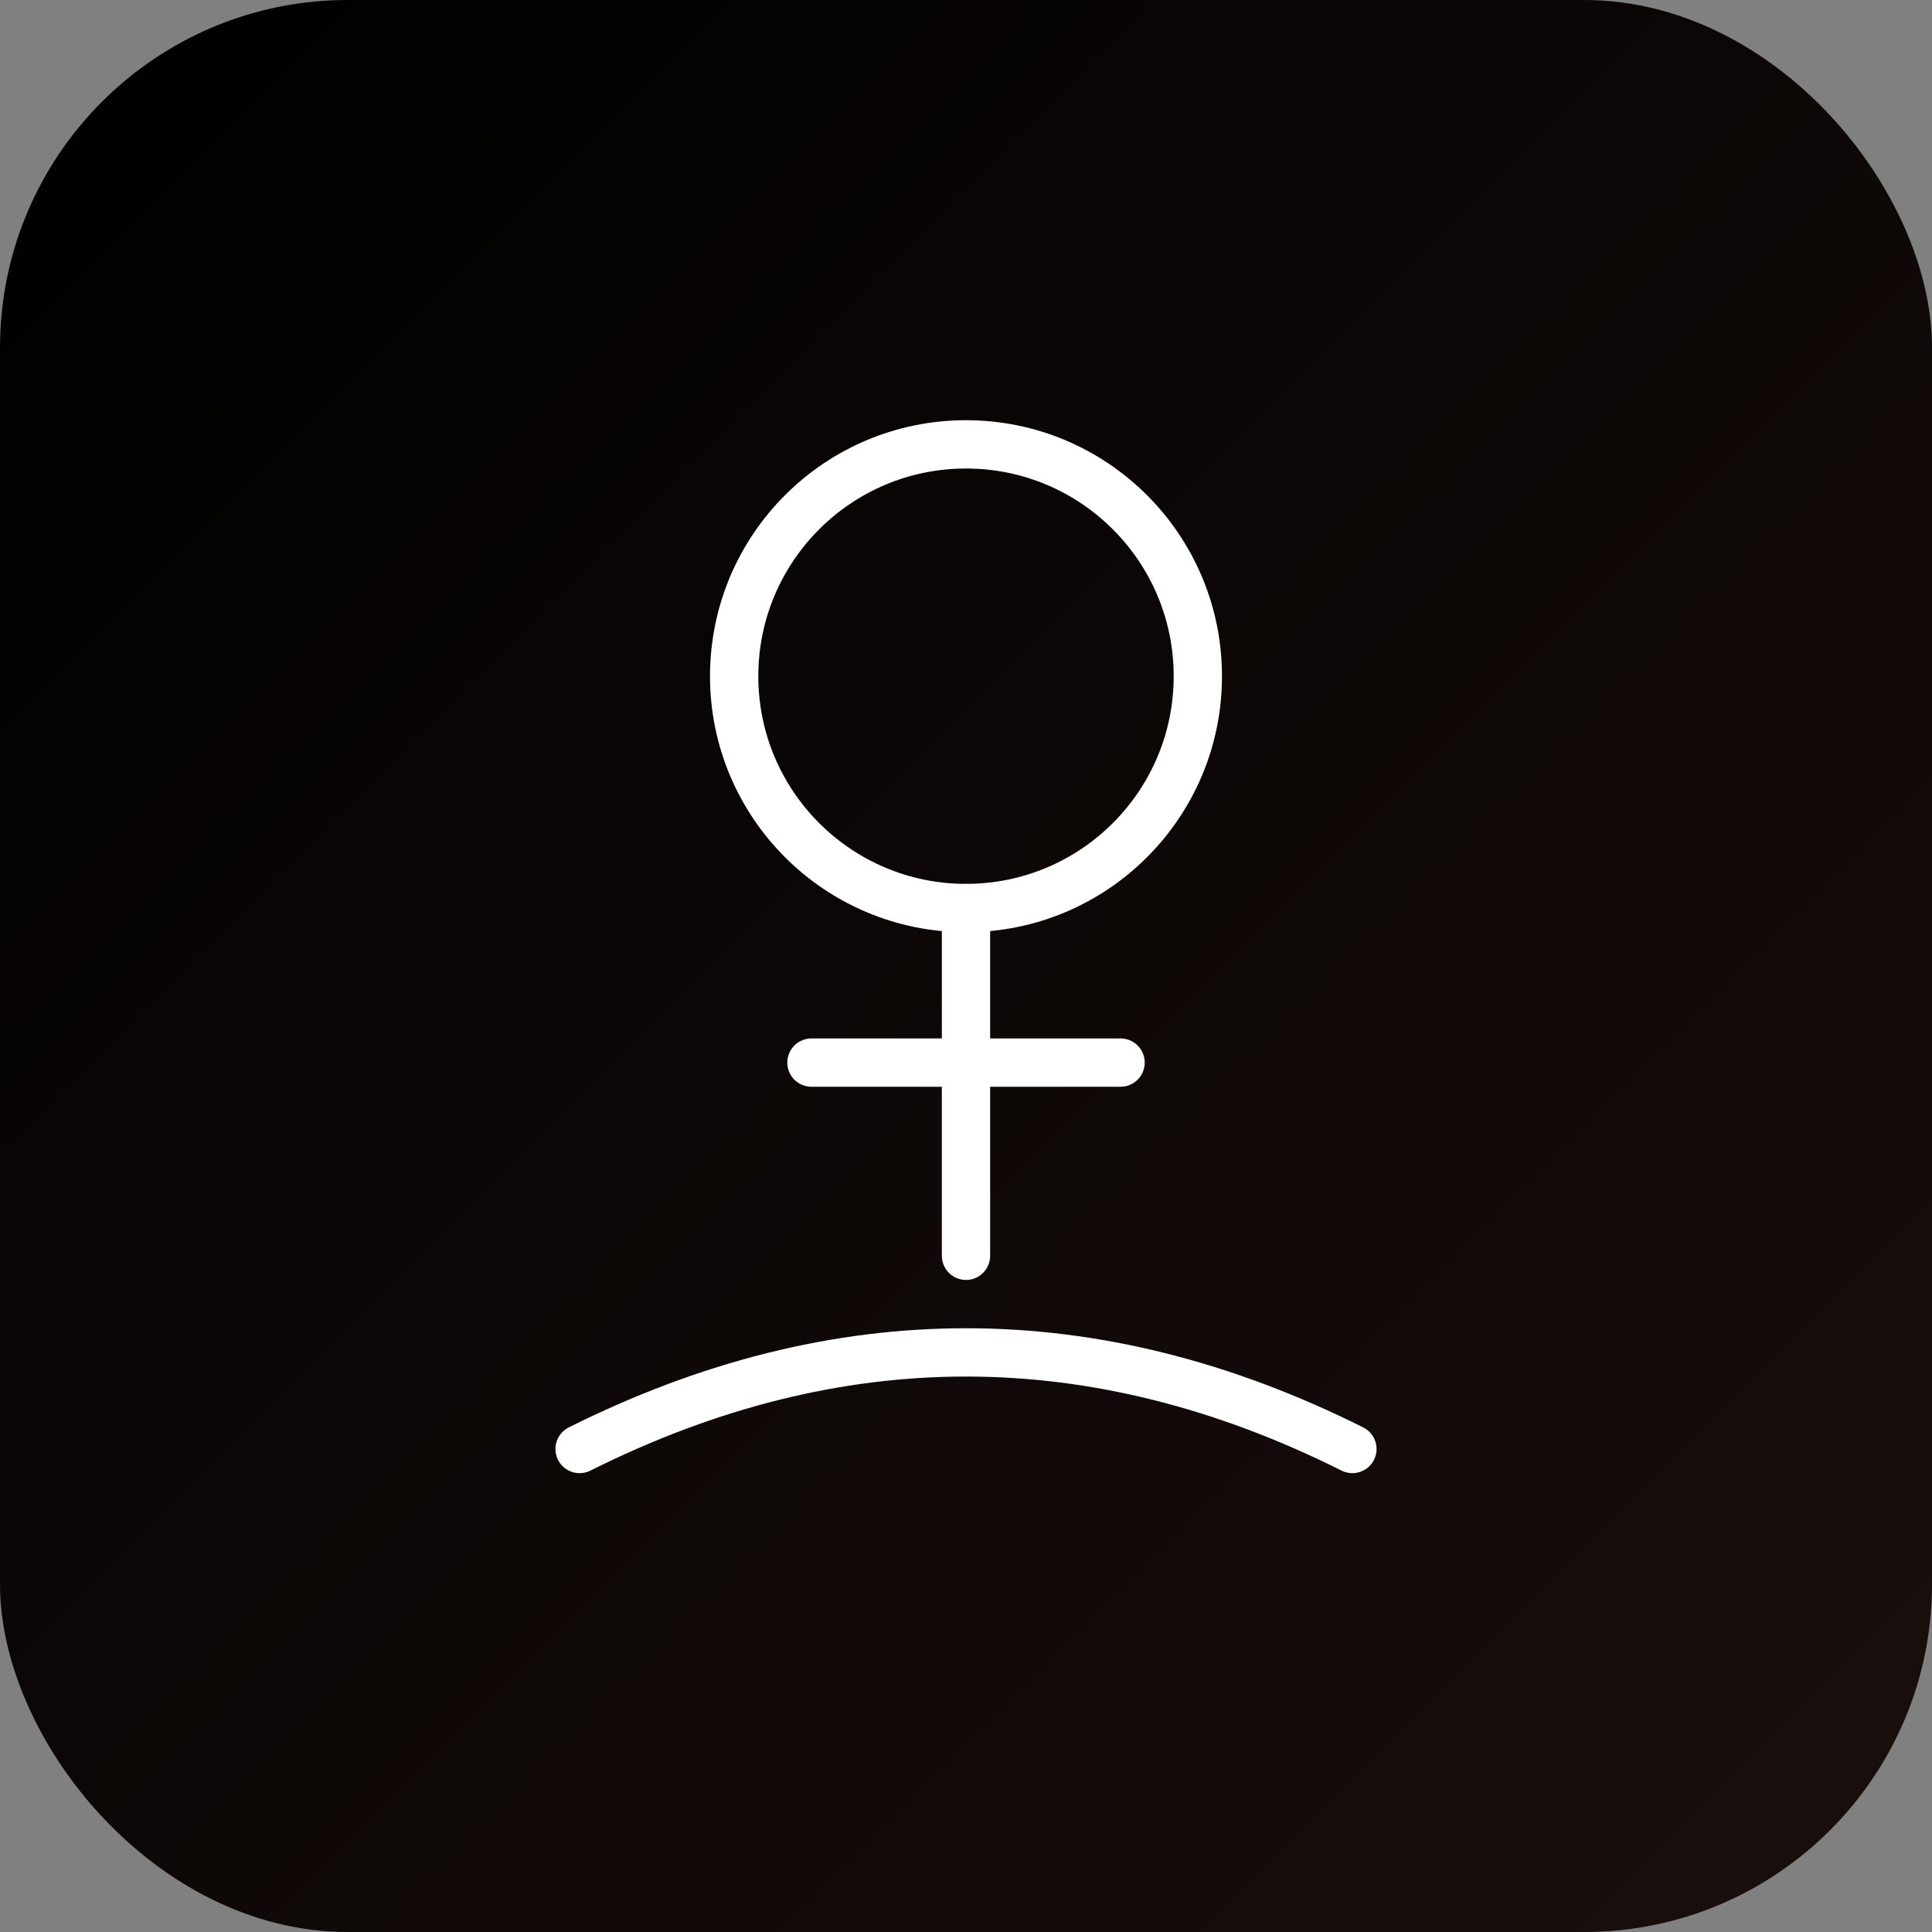
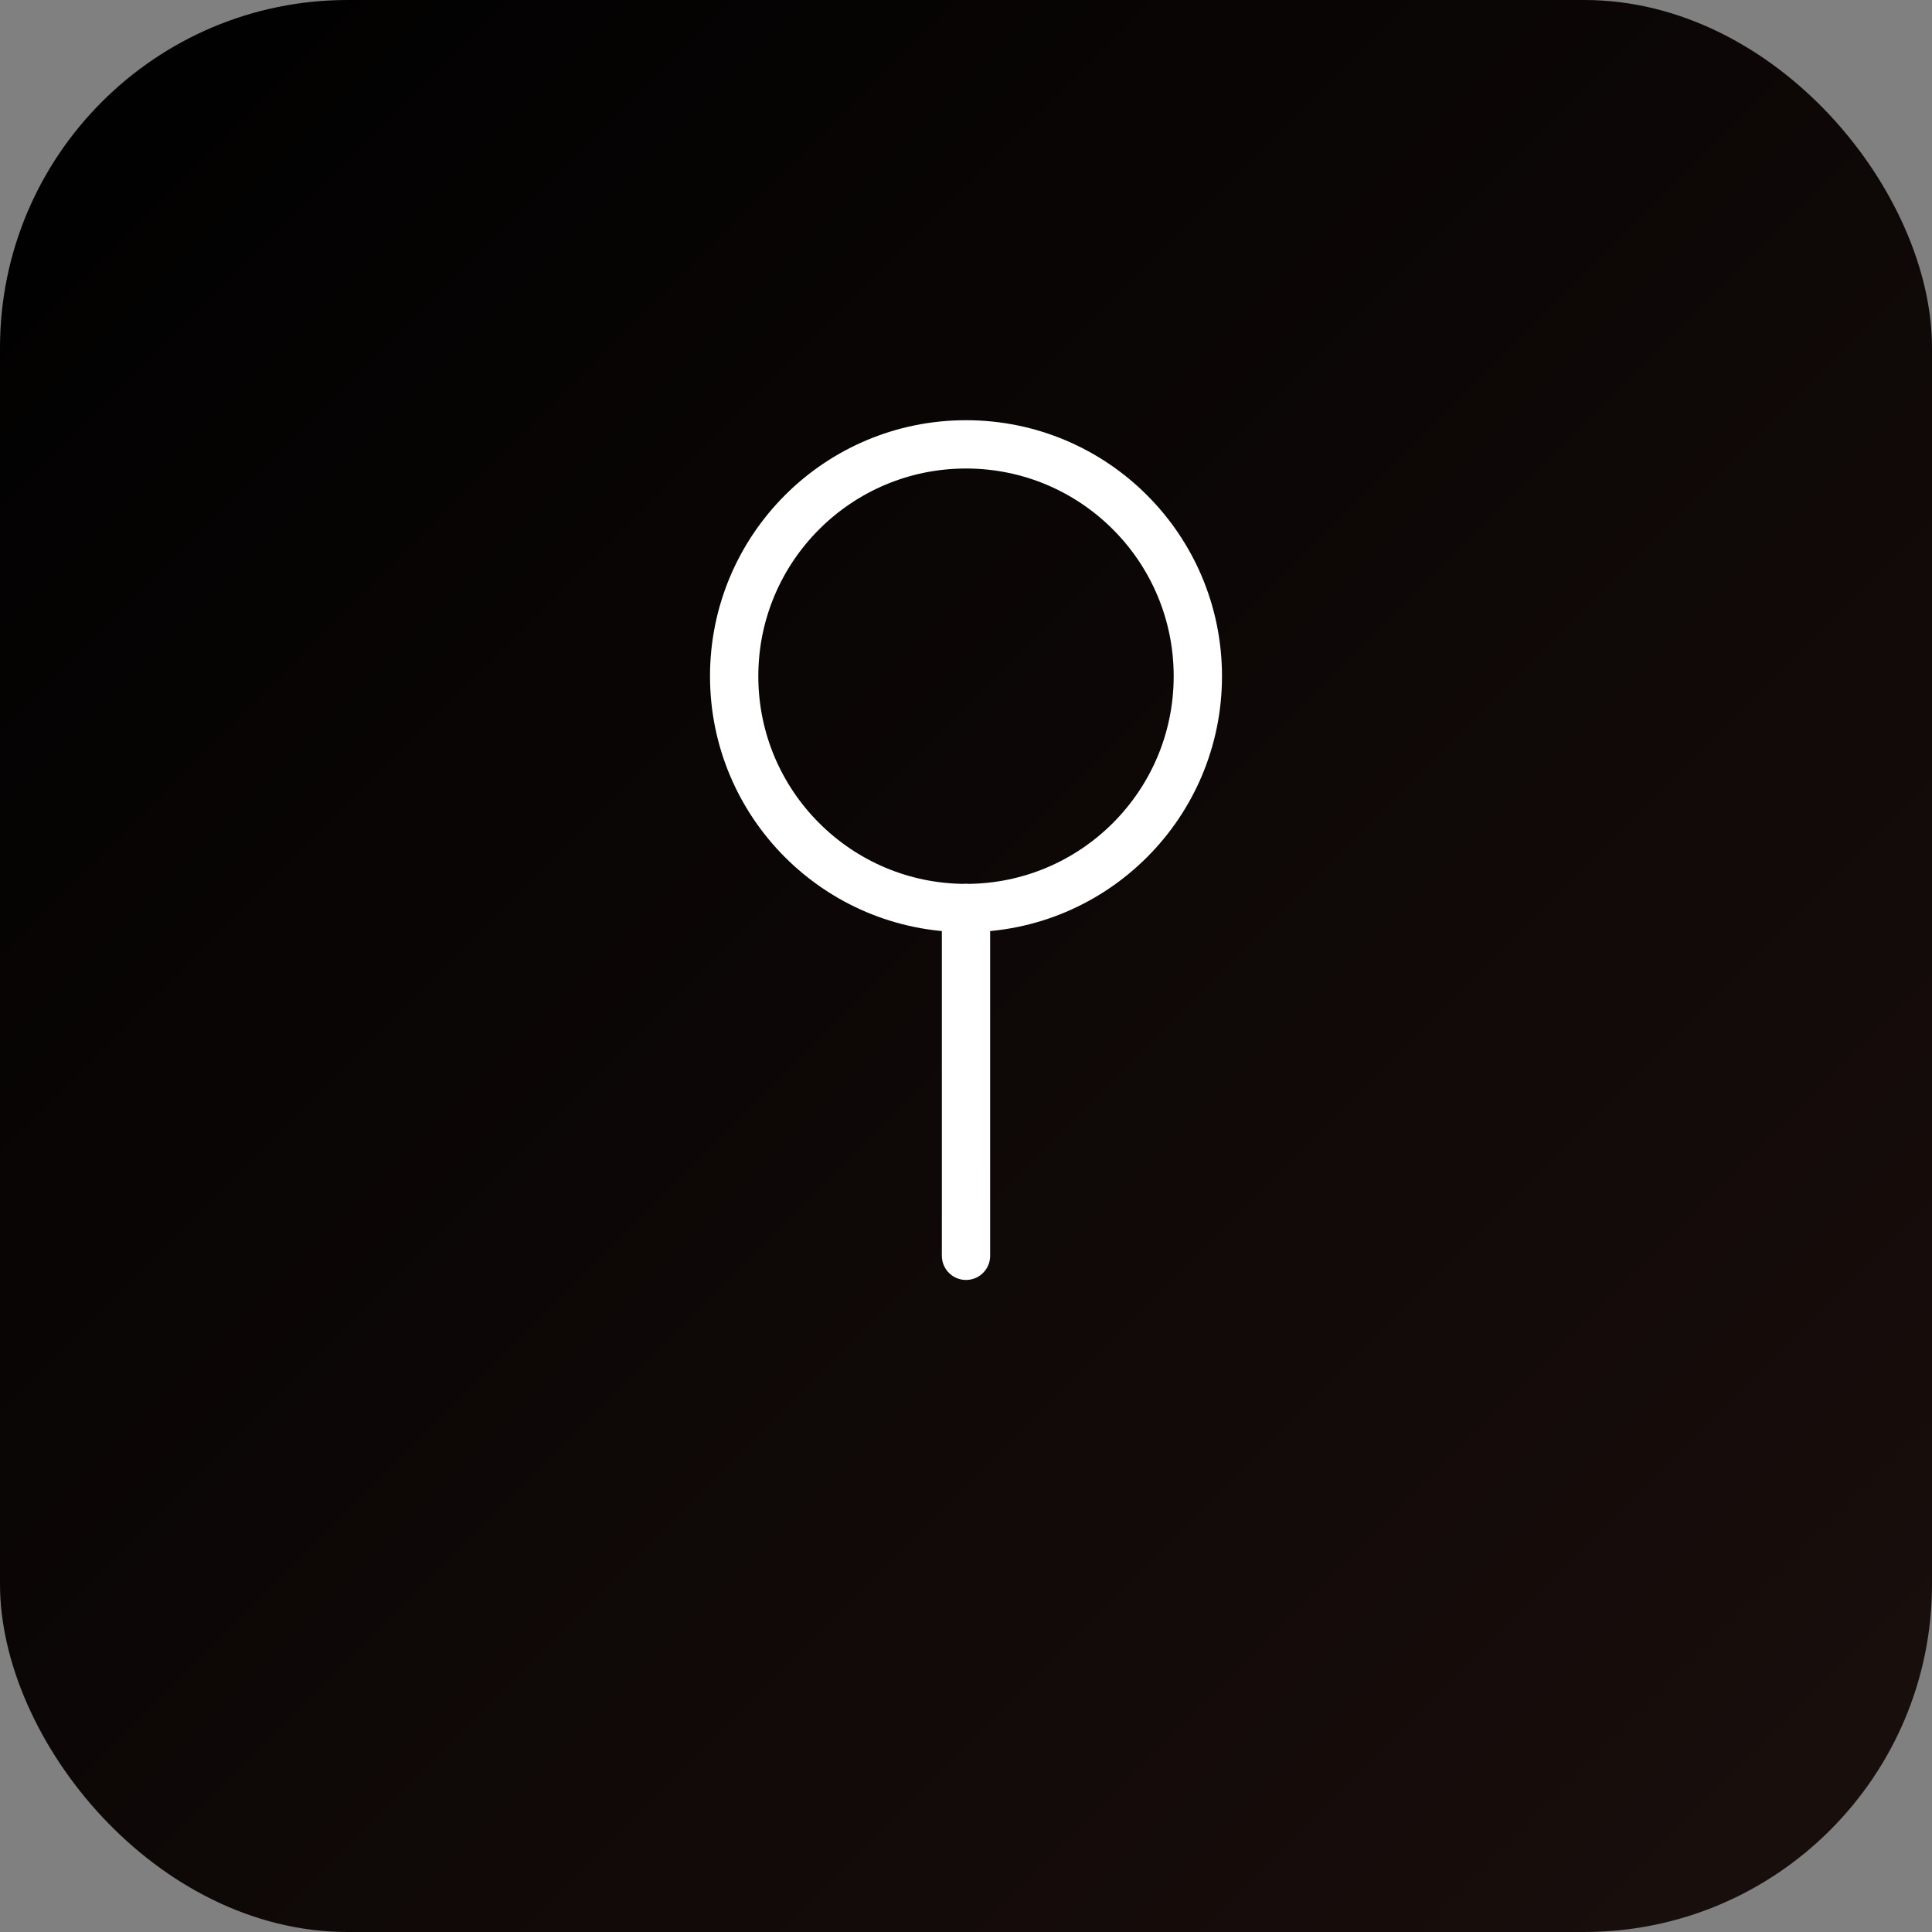
<svg xmlns="http://www.w3.org/2000/svg" viewBox="0 0 100 100">
  <rect x="0" y="0" width="100" height="100" fill="#808080" stroke="none" />
  <defs>
    <linearGradient id="bg" x1="0%" y1="0%" x2="100%" y2="100%">
      <stop offset="0%" style="stop-color:#000;stop-opacity:1" />
      <stop offset="100%" style="stop-color:#1a0f0d;stop-opacity:1" />
    </linearGradient>
  </defs>
  <rect width="100" height="100" fill="url(#bg)" rx="18" />
  <circle cx="50" cy="35" r="12" fill="none" stroke="#fff" stroke-width="2.5" stroke-linecap="round" />
-   <path d="M 50 47 L 50 65 M 42 55 L 58 55" stroke="#fff" stroke-width="2.5" stroke-linecap="round" />
-   <path d="M 30 75 Q 50 65 70 75" stroke="#fff" stroke-width="2.5" fill="none" stroke-linecap="round" />
+   <path d="M 50 47 L 50 65 M 42 55 " stroke="#fff" stroke-width="2.5" stroke-linecap="round" />
</svg>